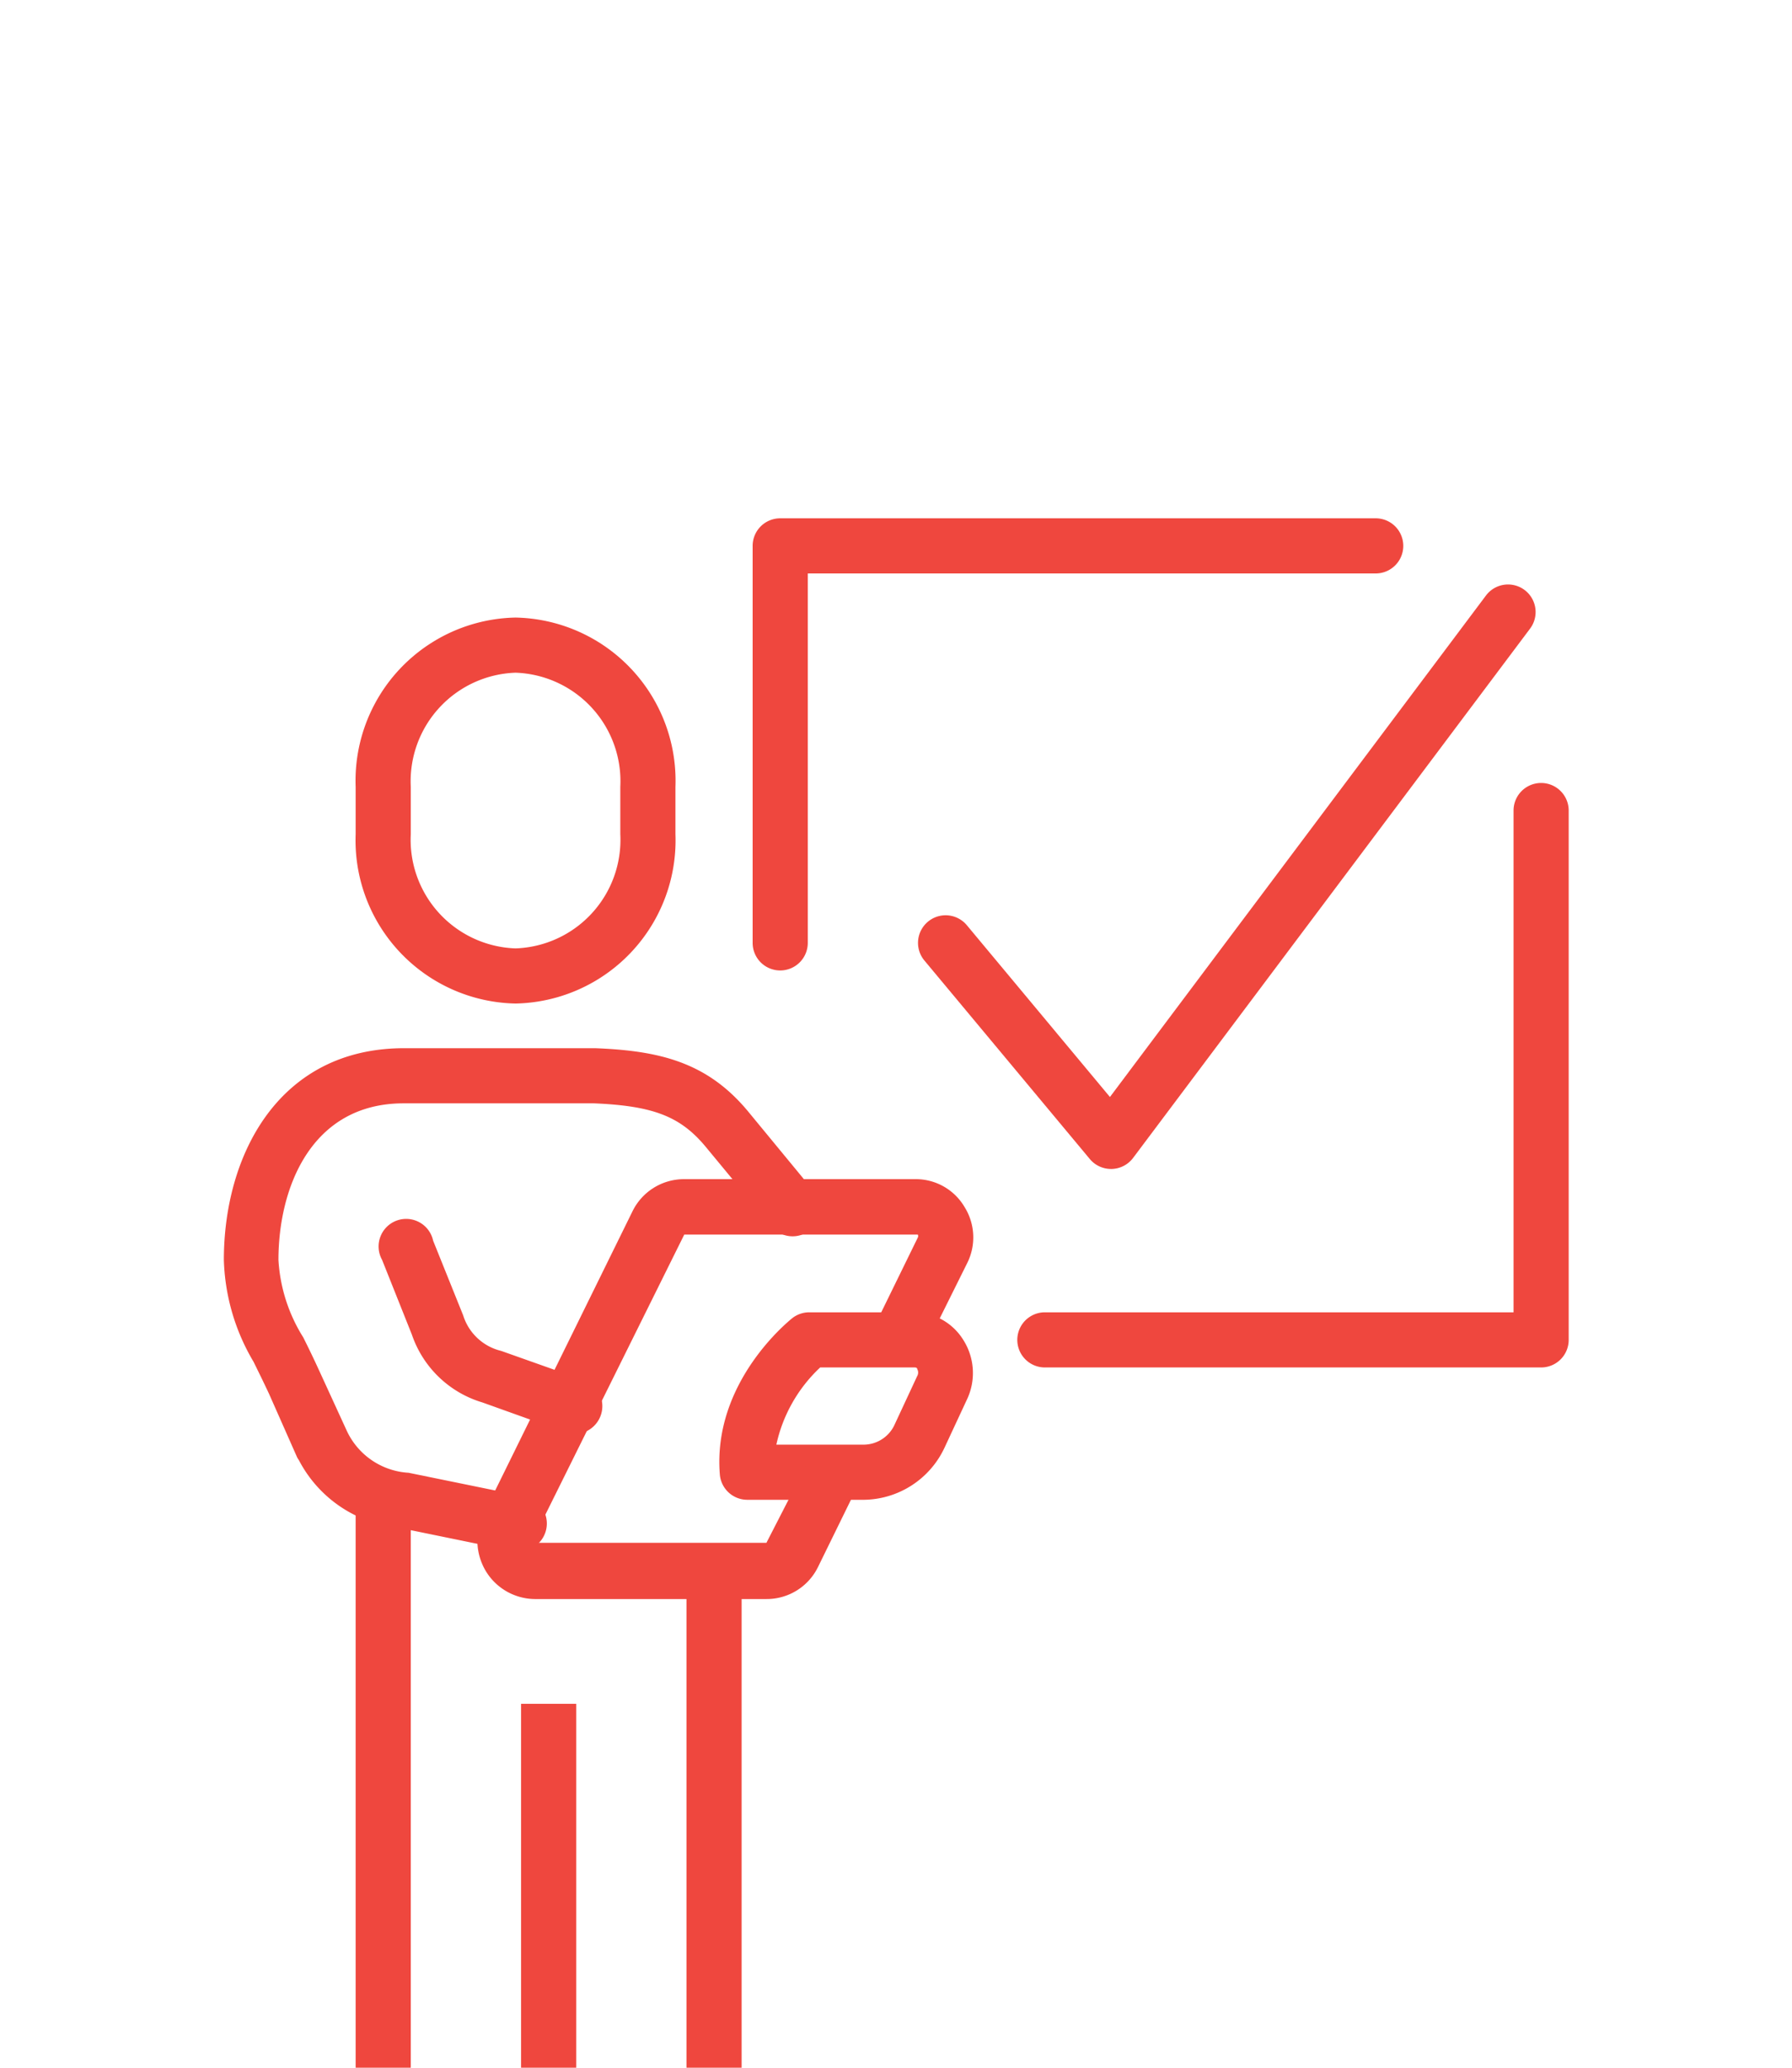
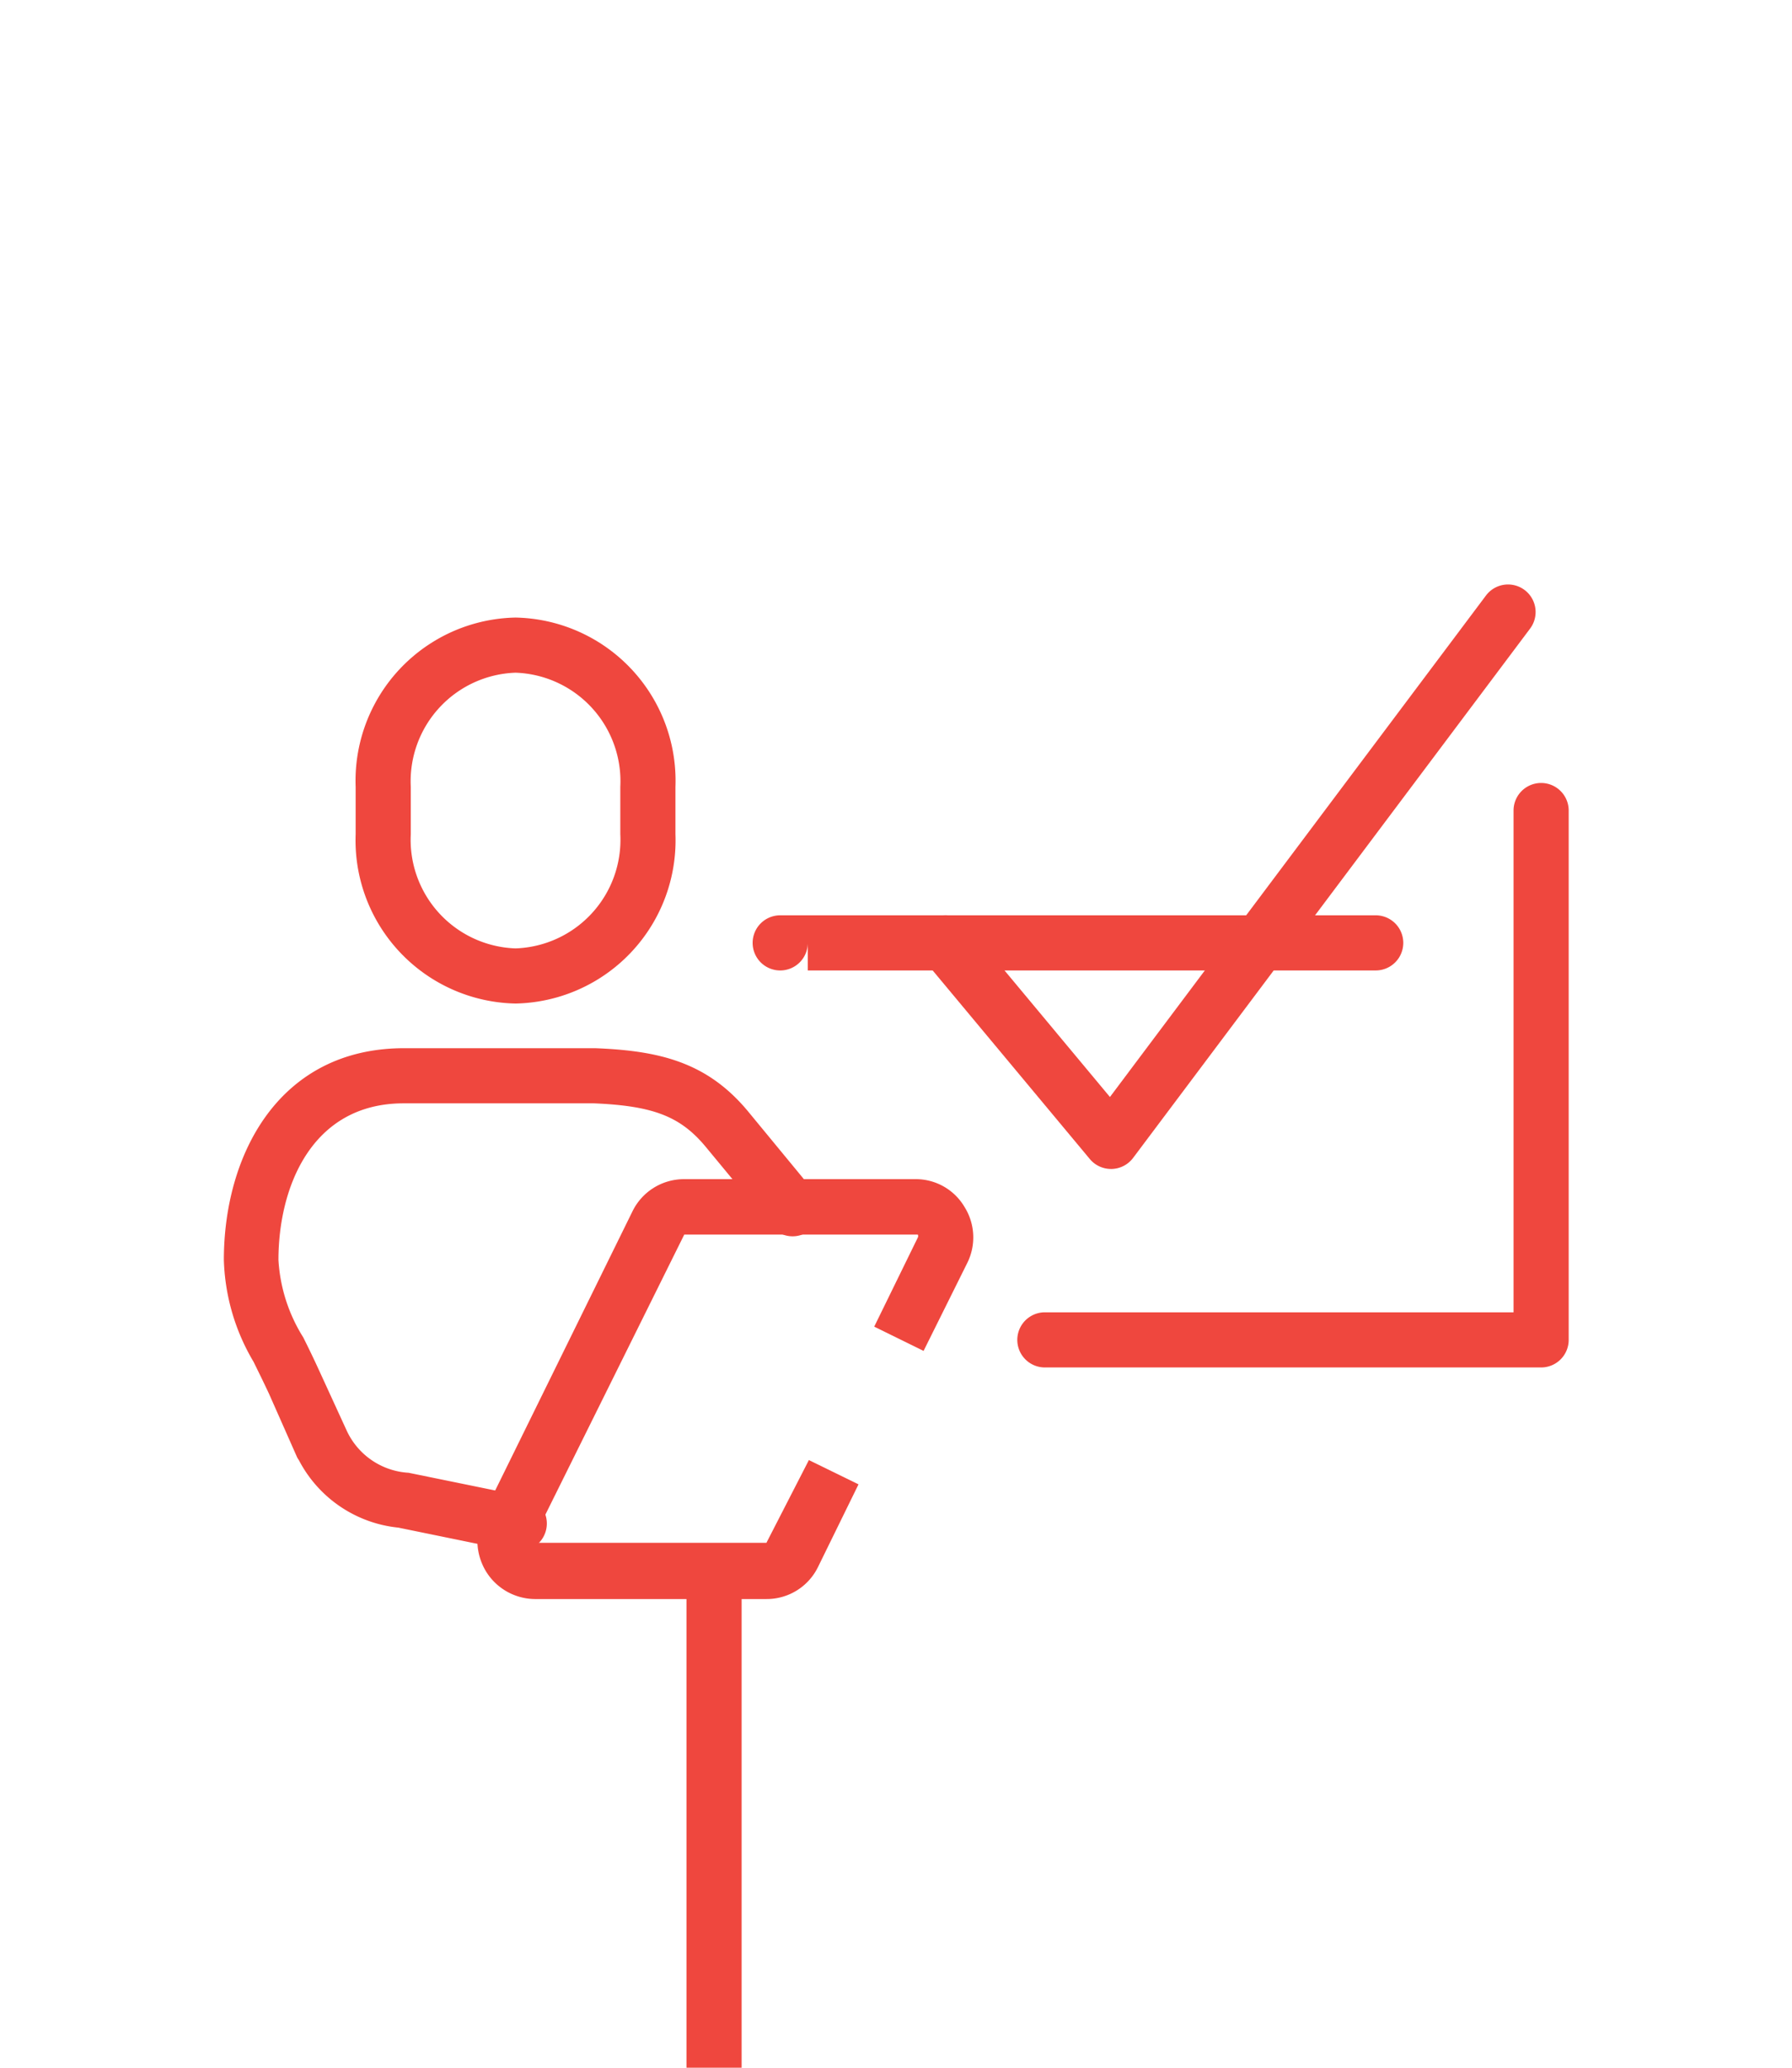
<svg xmlns="http://www.w3.org/2000/svg" viewBox="0 0 65 75">
  <defs>
    <style>.cls-1{fill:#ef473e;}.cls-2{fill:none;}</style>
  </defs>
  <g id="Layer_2" data-name="Layer 2">
    <g id="_48x48_Icons" data-name="48x48 Icons">
      <path class="cls-1" d="M18.7,36.4a5.92,5.92,0,0,1-5.8-6.14V28.54a5.92,5.92,0,0,1,5.8-6.14,5.92,5.92,0,0,1,5.8,6.14v1.72A5.92,5.92,0,0,1,18.7,36.4Zm0-12a3.94,3.94,0,0,0-3.8,4.14v1.72a3.94,3.94,0,0,0,3.8,4.14,3.94,3.94,0,0,0,3.8-4.14V28.54A3.94,3.94,0,0,0,18.7,24.4Z" />
      <path class="cls-1" d="M18.7,56.24l-.2,0-4.05-.83a4.59,4.59,0,0,1-3.61-2.45.64.64,0,0,1-.08-.14l-1-2.26c-.2-.43-.39-.81-.56-1.16a7.65,7.65,0,0,1-1.08-3.7c0-3.82,2-7.68,6.54-7.68h6.92c2.35.09,4.08.51,5.56,2.3l2.34,2.84a1,1,0,1,1-1.54,1.27l-2.34-2.83c-.92-1.11-1.91-1.49-4.06-1.58H14.64c-3.35,0-4.54,3.06-4.54,5.68A5.92,5.92,0,0,0,11,48.51c.18.36.37.75.58,1.21l1,2.18a2.64,2.64,0,0,0,2.24,1.52l4.11.84a1,1,0,0,1-.2,2Z" />
-       <path class="cls-1" d="M20.63,51.93a1,1,0,0,1-.34-.06l-2.79-1a3.87,3.87,0,0,1-2.56-2.46l-1.08-2.71A1,1,0,1,1,15.71,45l1.09,2.71A1.91,1.91,0,0,0,18.18,49L21,50a1,1,0,0,1-.33,2Z" />
-       <path class="cls-1" d="M31.35,54.4H27.11a1,1,0,0,1-1-.92c-.27-3.35,2.51-5.57,2.63-5.67a1,1,0,0,1,.62-.21h3.8a2.11,2.11,0,0,1,1.78,1,2.24,2.24,0,0,1,.13,2.17l-.81,1.74A3.27,3.27,0,0,1,31.35,54.4Zm-3.19-2h3.19a1.24,1.24,0,0,0,1.11-.75l.81-1.74a.25.25,0,0,0,0-.25c0-.06-.08-.06-.09-.06H29.75A5.41,5.41,0,0,0,28.16,52.4Z" />
      <path class="cls-1" d="M27.8,58H19.4a2.1,2.1,0,0,1-1.77-1,2.16,2.16,0,0,1-.1-2.06l5.41-11a2.08,2.08,0,0,1,1.87-1.17h8.41a2.05,2.05,0,0,1,1.76,1,2.08,2.08,0,0,1,.1,2.05L33.5,49l-1.79-.88,1.58-3.23a.11.11,0,0,0,0-.11l-8.47,0L19.33,55.85a.11.11,0,0,0,0,.11l8.47,0,1.54-3,1.8.88-1.47,3A2.07,2.07,0,0,1,27.8,58Z" />
-       <rect class="cls-1" x="12.9" y="54.27" width="2" height="20.73" />
-       <rect class="cls-1" x="18.9" y="61.8" width="2" height="13.2" />
      <rect class="cls-1" x="24.9" y="57" width="2" height="18" />
-       <path class="cls-1" d="M28.3,35.2a1,1,0,0,1-1-1V19.8a1,1,0,0,1,1-1H49.9a1,1,0,0,1,0,2H29.3V34.2A1,1,0,0,1,28.3,35.2Z" />
+       <path class="cls-1" d="M28.3,35.2a1,1,0,0,1-1-1a1,1,0,0,1,1-1H49.9a1,1,0,0,1,0,2H29.3V34.2A1,1,0,0,1,28.3,35.2Z" />
      <path class="cls-1" d="M55.9,49.6h-18a1,1,0,0,1,0-2h17V29.4a1,1,0,0,1,2,0V48.6A1,1,0,0,1,55.9,49.6Z" />
      <path class="cls-1" d="M40.3,42.4a1,1,0,0,1-.77-.36l-6-7.2a1,1,0,0,1,1.54-1.28l5.19,6.23L53.9,21.6a1,1,0,1,1,1.6,1.2L41.1,42a1,1,0,0,1-.77.4Z" />
-       <rect class="cls-2" width="65" height="75" />
    </g>
  </g>
</svg>